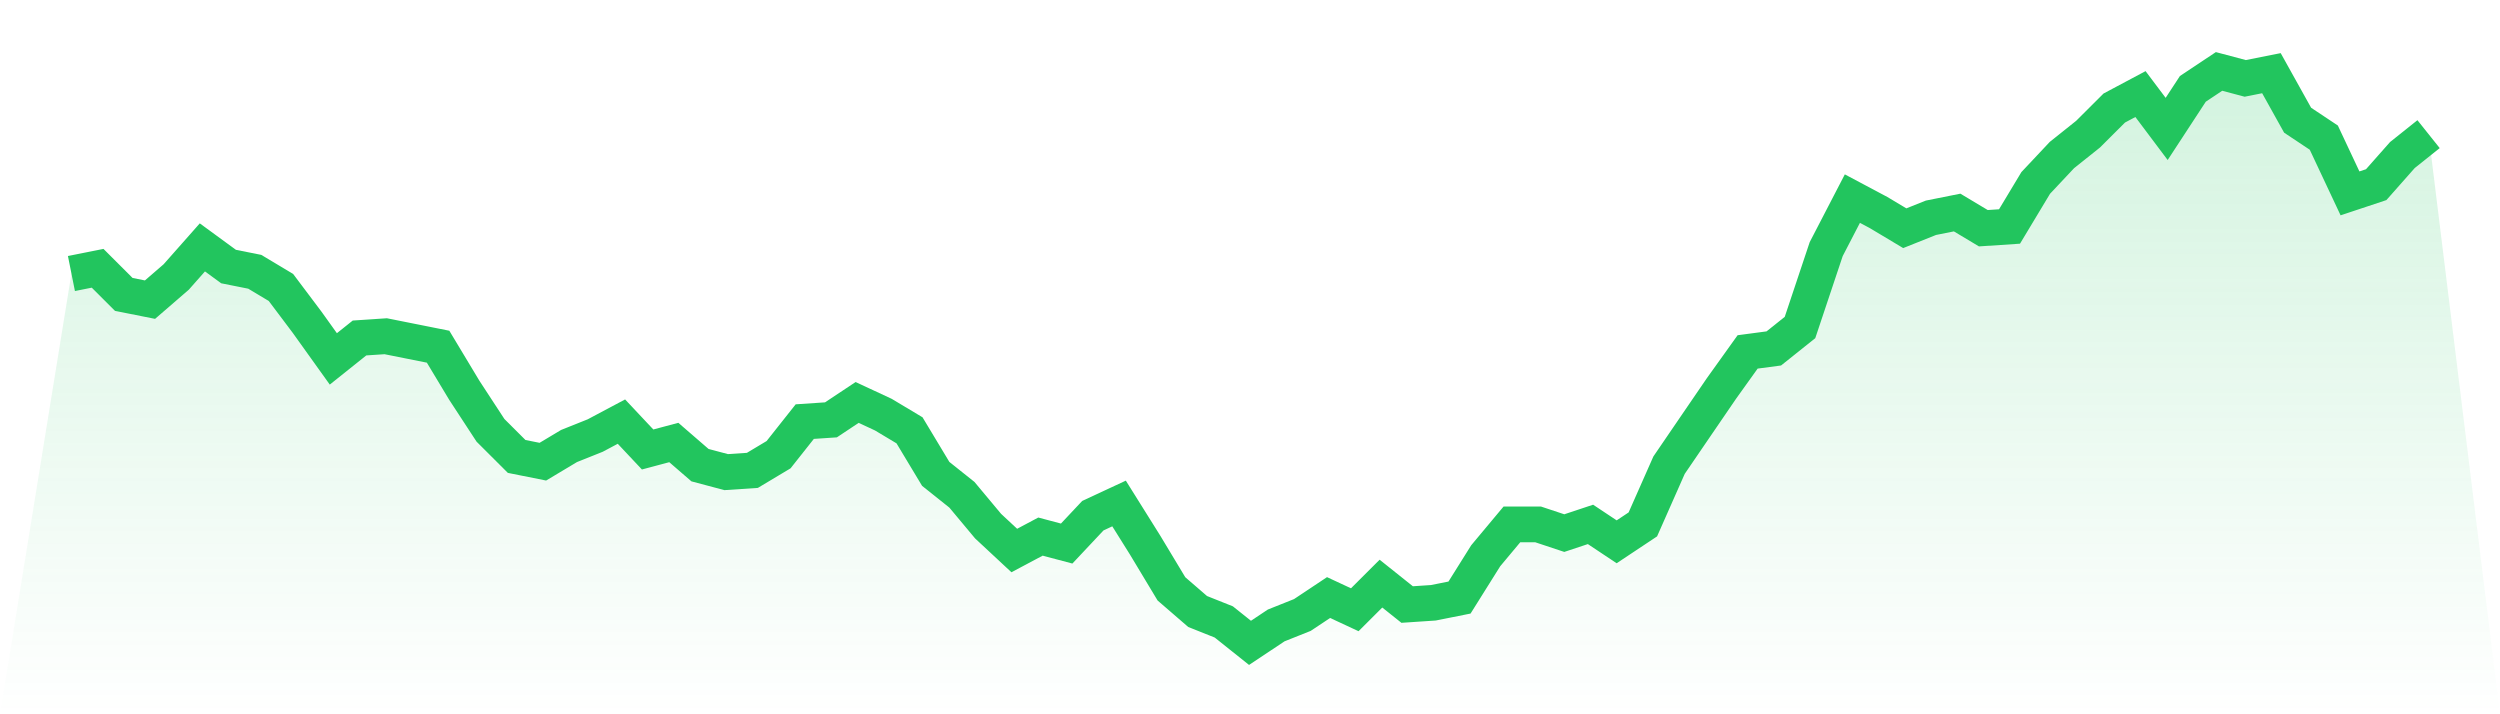
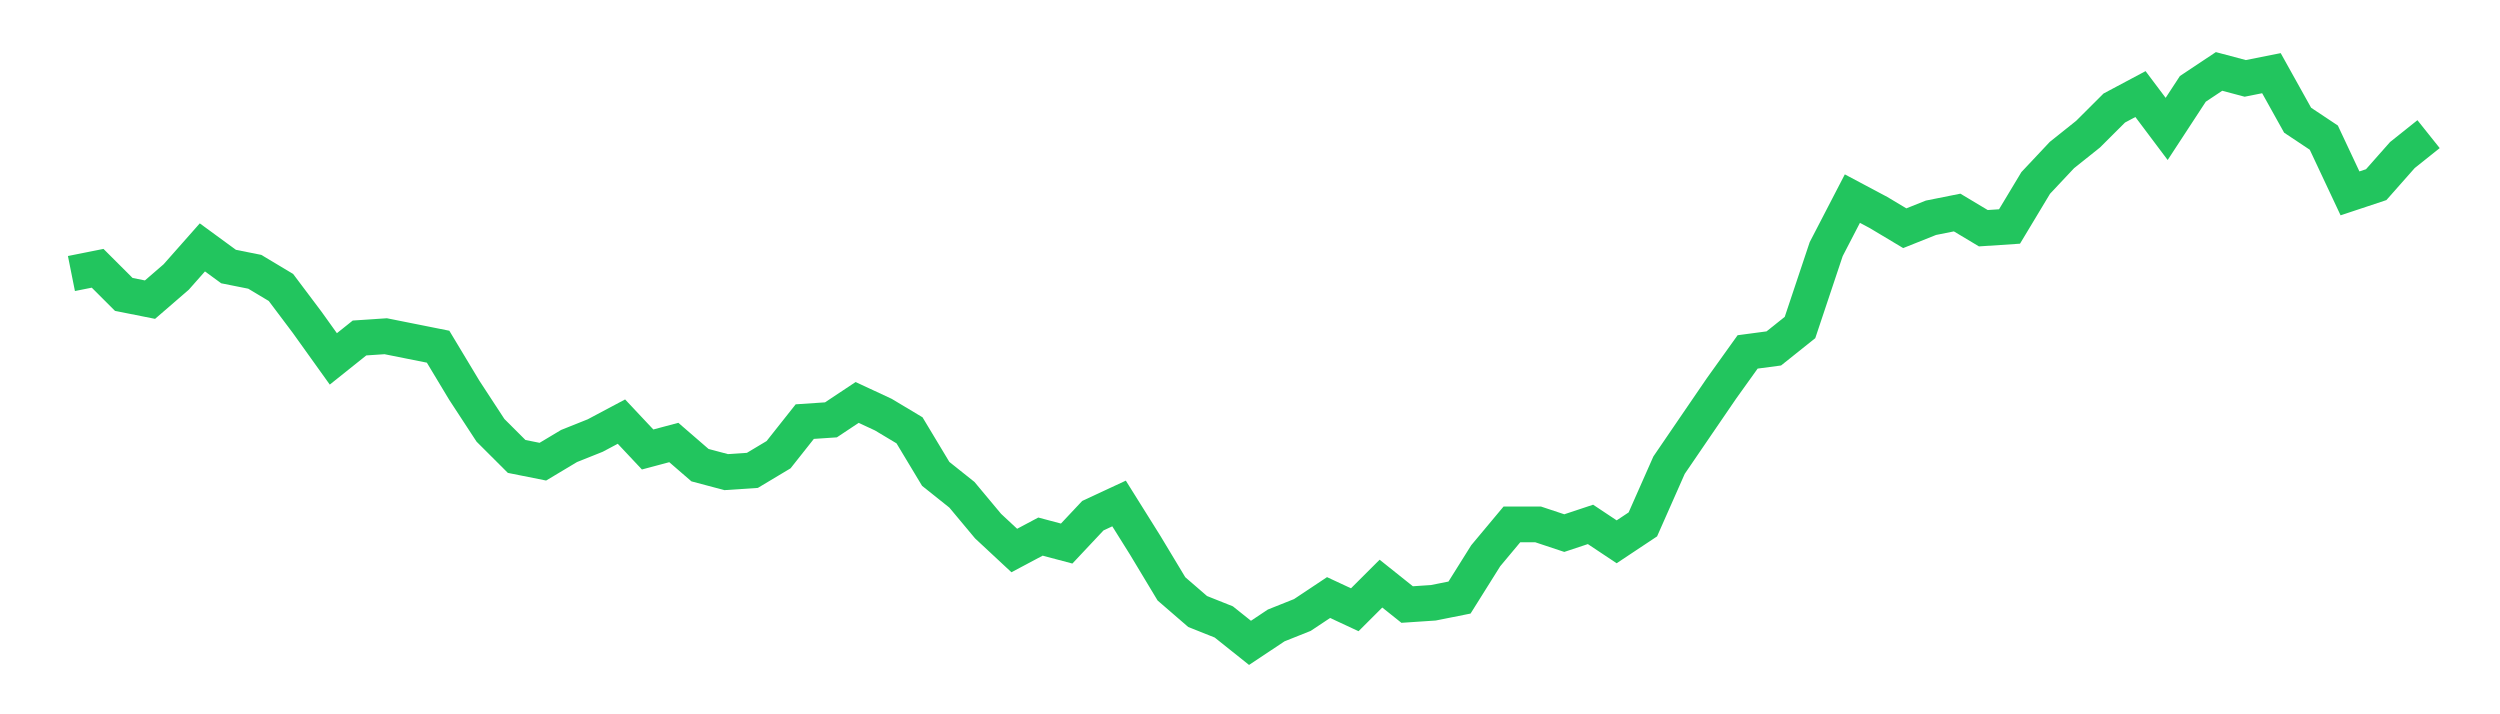
<svg xmlns="http://www.w3.org/2000/svg" viewBox="0 0 140 40">
  <defs>
    <linearGradient id="gradient" x1="0" x2="0" y1="0" y2="1">
      <stop offset="0%" stop-color="#22c55e" stop-opacity="0.2" />
      <stop offset="100%" stop-color="#22c55e" stop-opacity="0" />
    </linearGradient>
  </defs>
-   <path d="M4,15.317 L4,15.317 L5.467,15.024 L6.933,16.488 L8.4,16.78 L9.867,15.512 L11.333,13.854 L12.8,14.927 L14.267,15.22 L15.733,16.098 L17.2,18.049 L18.667,20.098 L20.133,18.927 L21.6,18.829 L23.067,19.122 L24.533,19.415 L26,21.854 L27.467,24.098 L28.933,25.561 L30.4,25.854 L31.867,24.976 L33.333,24.39 L34.8,23.61 L36.267,25.171 L37.733,24.78 L39.2,26.049 L40.667,26.439 L42.133,26.341 L43.6,25.463 L45.067,23.61 L46.533,23.512 L48,22.537 L49.467,23.22 L50.933,24.098 L52.4,26.537 L53.867,27.707 L55.333,29.463 L56.8,30.829 L58.267,30.049 L59.733,30.439 L61.2,28.878 L62.667,28.195 L64.133,30.537 L65.6,32.976 L67.067,34.244 L68.533,34.829 L70,36 L71.467,35.024 L72.933,34.439 L74.4,33.463 L75.867,34.146 L77.333,32.683 L78.8,33.854 L80.267,33.756 L81.733,33.463 L83.2,31.122 L84.667,29.366 L86.133,29.366 L87.6,29.854 L89.067,29.366 L90.533,30.341 L92,29.366 L93.467,26.049 L94.933,23.902 L96.4,21.756 L97.867,19.707 L99.333,19.512 L100.8,18.341 L102.267,13.951 L103.733,11.122 L105.2,11.902 L106.667,12.78 L108.133,12.195 L109.6,11.902 L111.067,12.78 L112.533,12.683 L114,10.244 L115.467,8.683 L116.933,7.512 L118.4,6.049 L119.867,5.268 L121.333,7.22 L122.8,4.976 L124.267,4 L125.733,4.39 L127.2,4.098 L128.667,6.732 L130.133,7.707 L131.6,10.829 L133.067,10.341 L134.533,8.683 L136,7.512 L140,40 L0,40 z" fill="url(#gradient)" />
  <path d="M4,15.317 L4,15.317 L5.467,15.024 L6.933,16.488 L8.4,16.78 L9.867,15.512 L11.333,13.854 L12.8,14.927 L14.267,15.22 L15.733,16.098 L17.2,18.049 L18.667,20.098 L20.133,18.927 L21.6,18.829 L23.067,19.122 L24.533,19.415 L26,21.854 L27.467,24.098 L28.933,25.561 L30.4,25.854 L31.867,24.976 L33.333,24.39 L34.8,23.61 L36.267,25.171 L37.733,24.78 L39.2,26.049 L40.667,26.439 L42.133,26.341 L43.6,25.463 L45.067,23.61 L46.533,23.512 L48,22.537 L49.467,23.22 L50.933,24.098 L52.4,26.537 L53.867,27.707 L55.333,29.463 L56.8,30.829 L58.267,30.049 L59.733,30.439 L61.2,28.878 L62.667,28.195 L64.133,30.537 L65.6,32.976 L67.067,34.244 L68.533,34.829 L70,36 L71.467,35.024 L72.933,34.439 L74.4,33.463 L75.867,34.146 L77.333,32.683 L78.8,33.854 L80.267,33.756 L81.733,33.463 L83.2,31.122 L84.667,29.366 L86.133,29.366 L87.6,29.854 L89.067,29.366 L90.533,30.341 L92,29.366 L93.467,26.049 L94.933,23.902 L96.4,21.756 L97.867,19.707 L99.333,19.512 L100.8,18.341 L102.267,13.951 L103.733,11.122 L105.2,11.902 L106.667,12.78 L108.133,12.195 L109.6,11.902 L111.067,12.78 L112.533,12.683 L114,10.244 L115.467,8.683 L116.933,7.512 L118.4,6.049 L119.867,5.268 L121.333,7.22 L122.8,4.976 L124.267,4 L125.733,4.39 L127.2,4.098 L128.667,6.732 L130.133,7.707 L131.6,10.829 L133.067,10.341 L134.533,8.683 L136,7.512" fill="none" stroke="#22c55e" stroke-width="2" />
</svg>